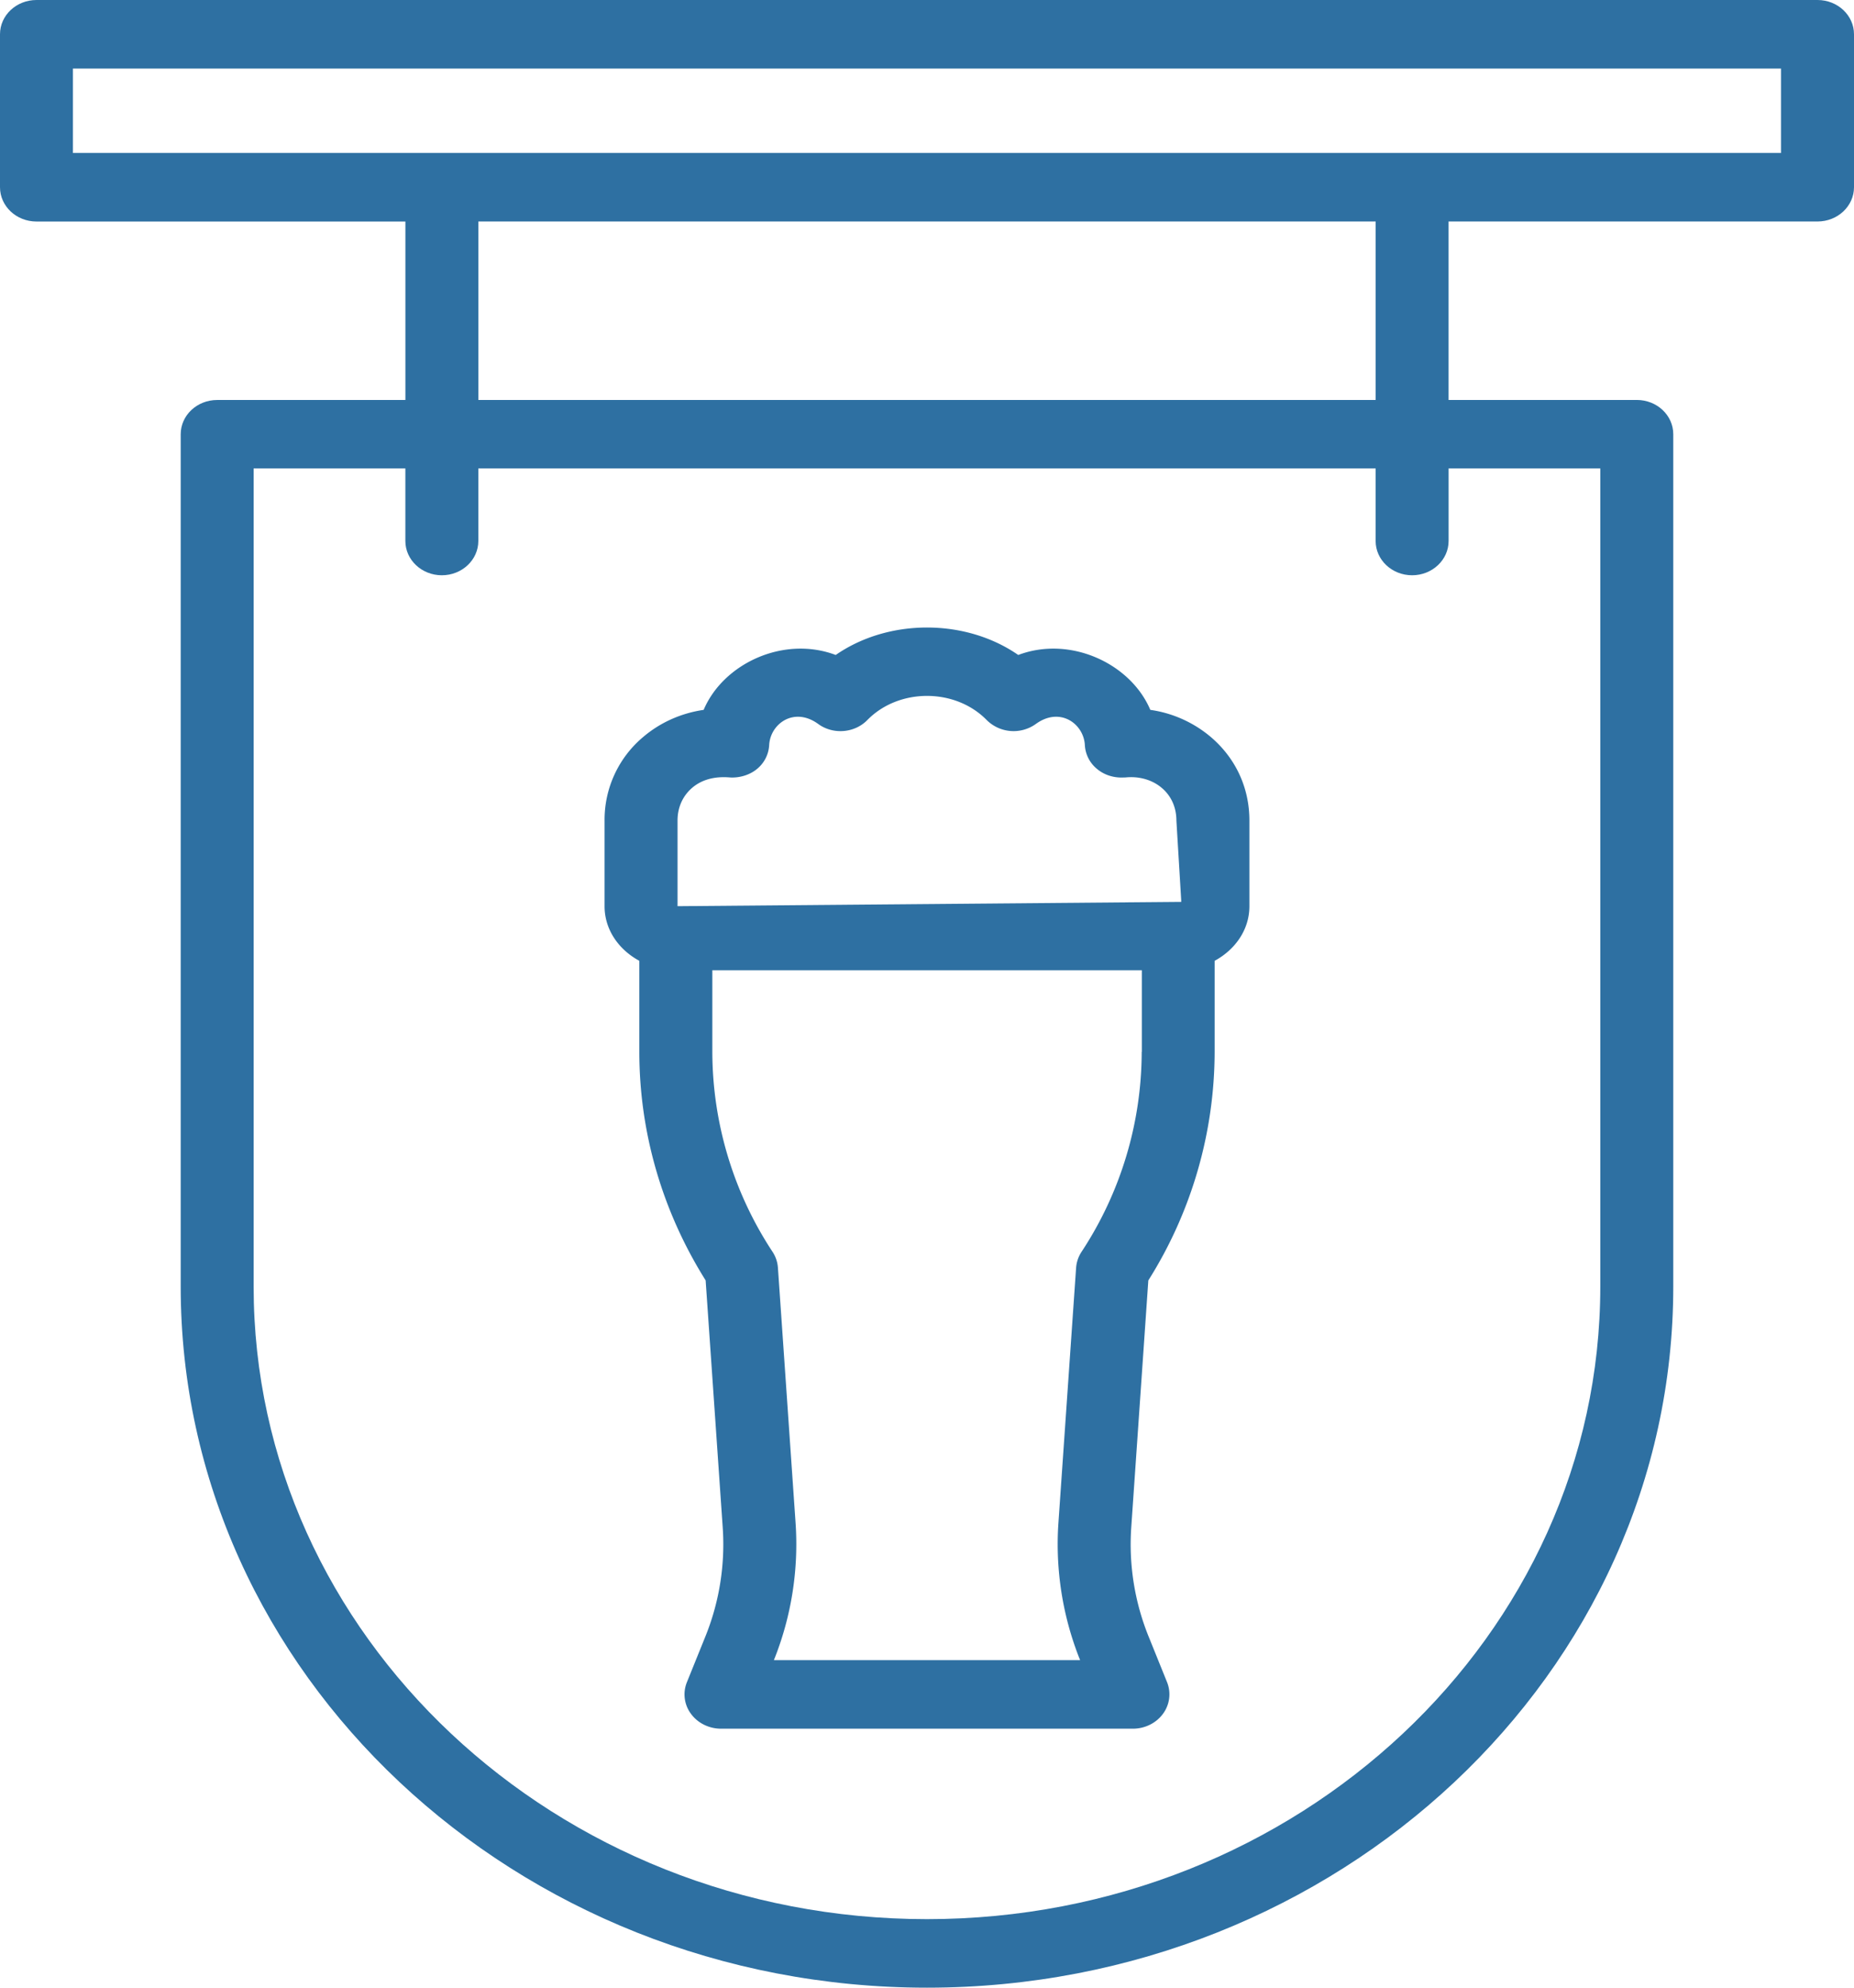
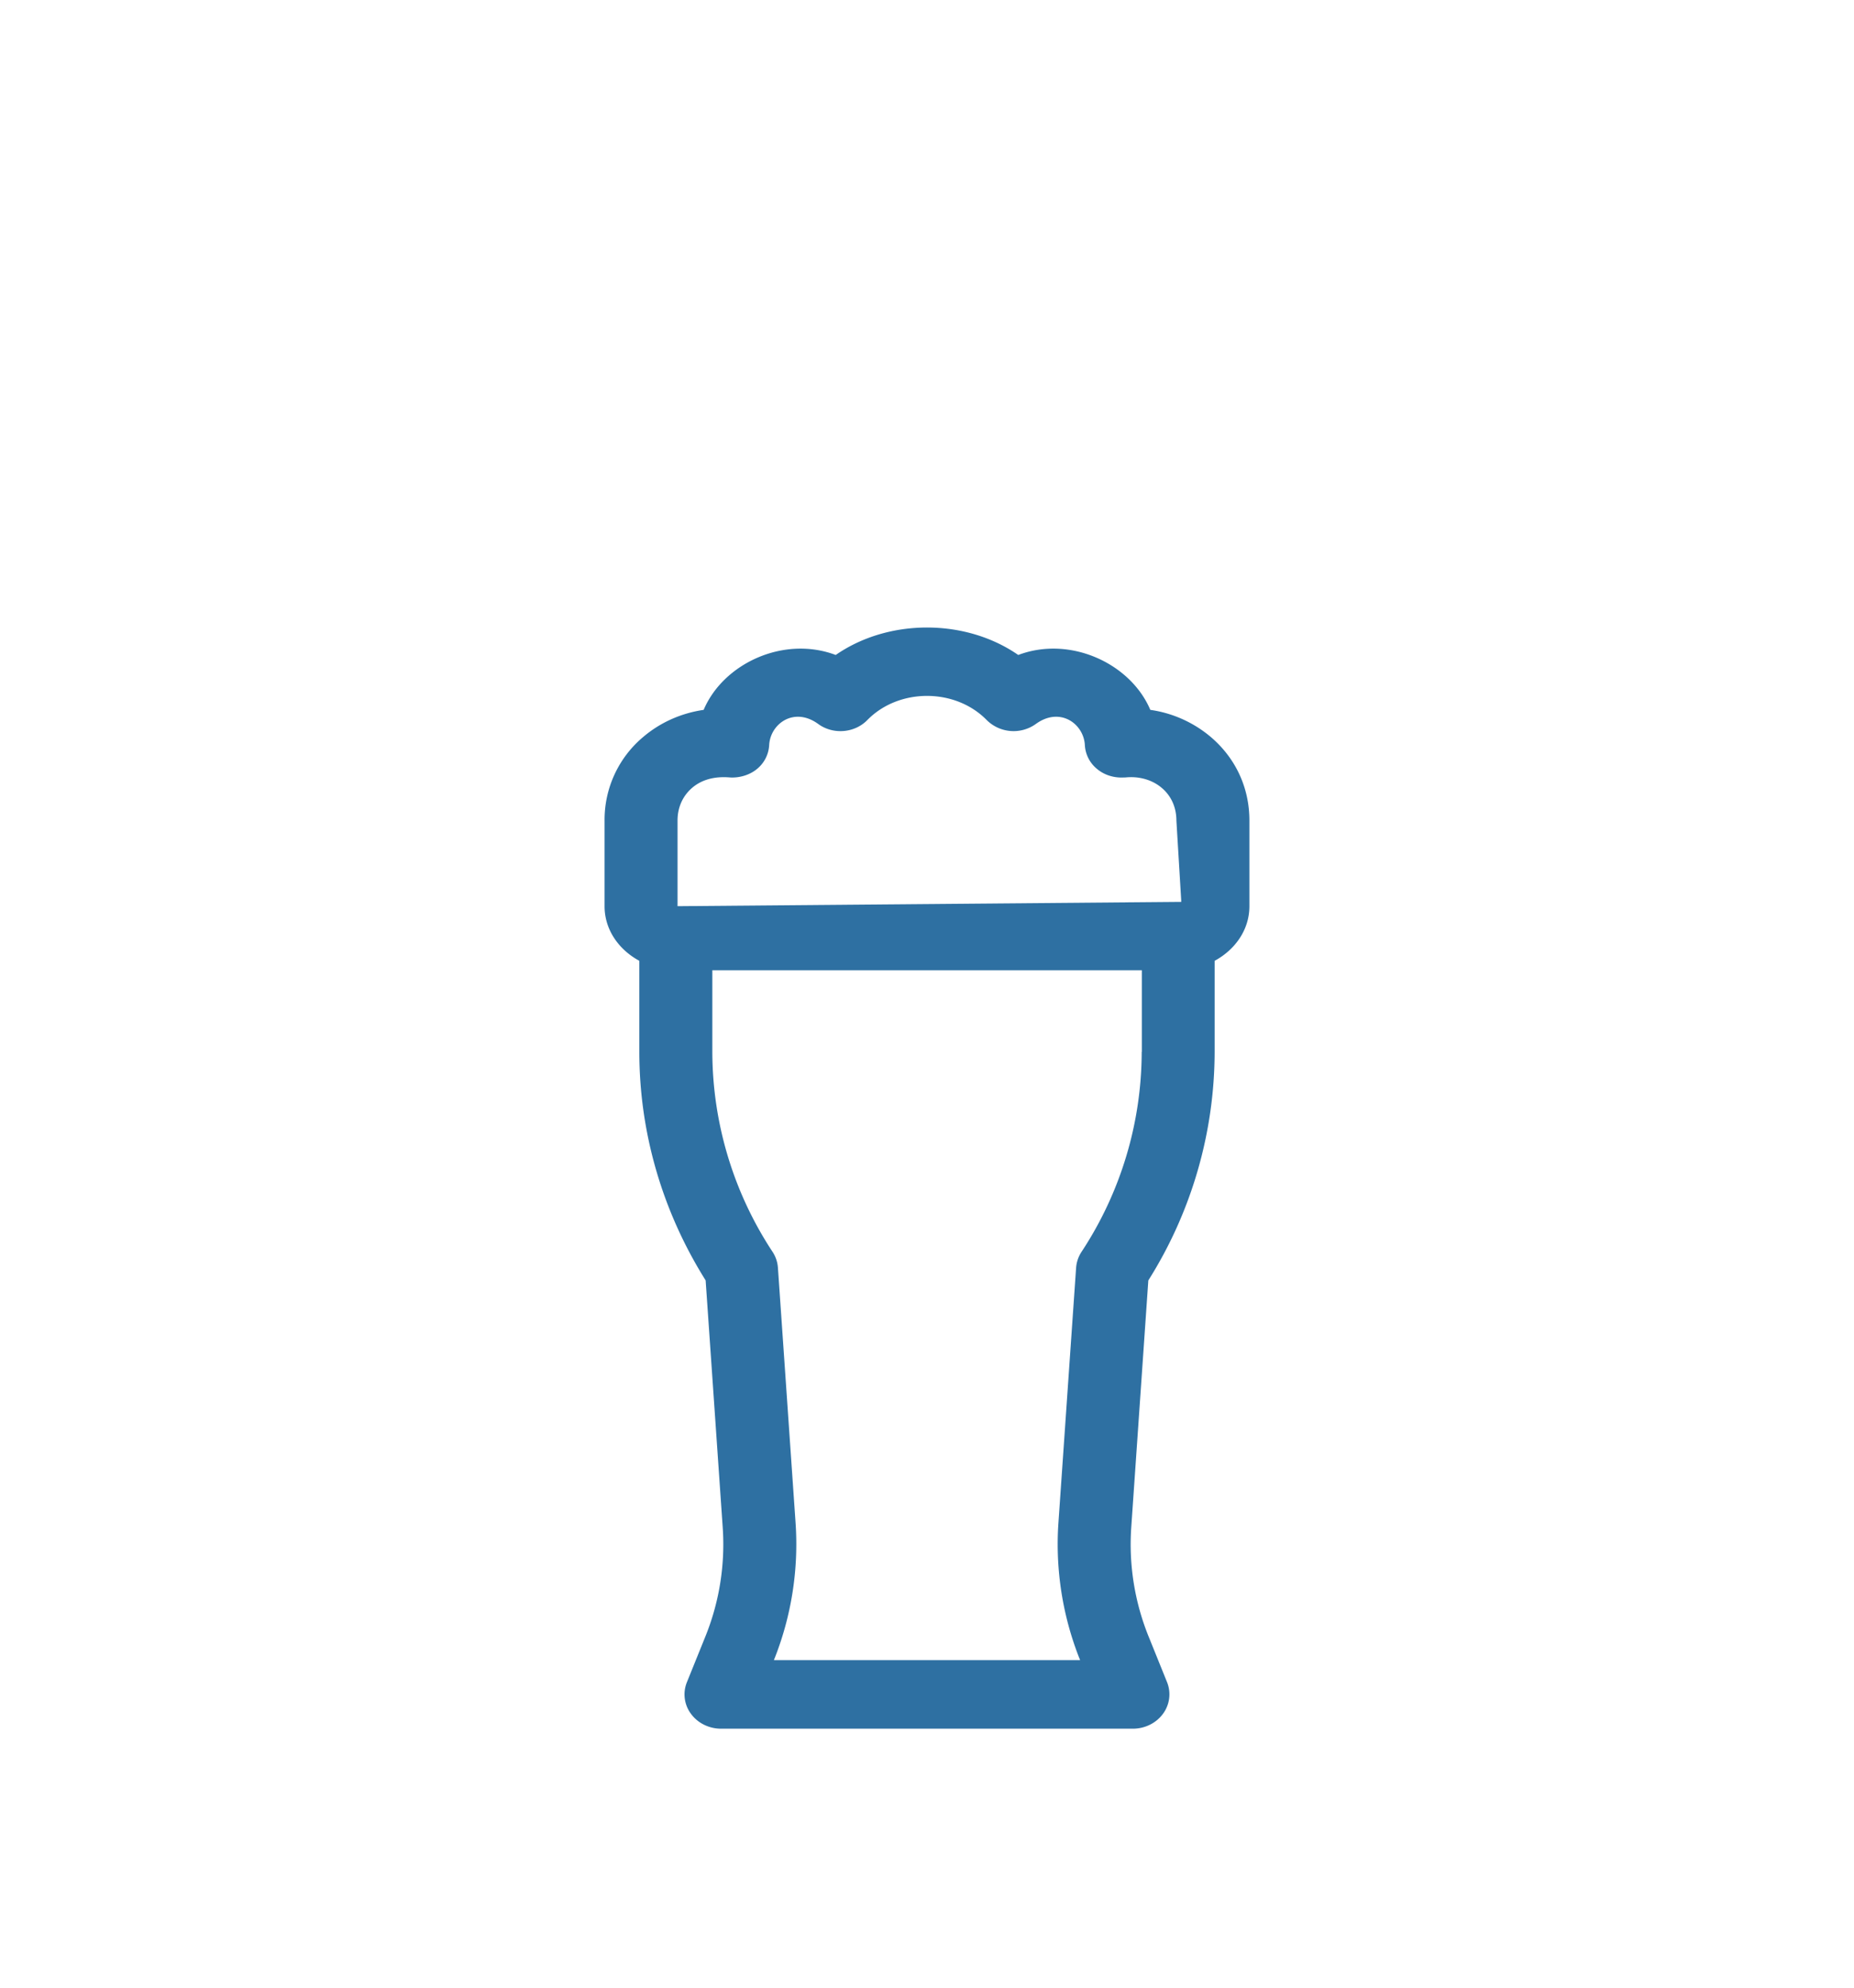
<svg xmlns="http://www.w3.org/2000/svg" width="56" height="60" fill="none">
  <path d="M34.745 21.428c-.595-1.403-2.42-2.249-3.989-1.657-1.593-1.105-3.92-1.105-5.513 0-1.572-.592-3.394.255-3.989 1.657-.679.1-1.305.377-1.82.813a3.26 3.26 0 00-1.173 2.525v2.59c0 .714.434 1.314 1.05 1.647v2.747c0 2.43.691 4.81 2.003 6.9l.515 7.449a7.42 7.42 0 01-.535 3.33l-.547 1.352a.98.98 0 00.125.954c.206.28.545.447.906.447h12.443c.36 0 .7-.168.905-.447a.986.986 0 00.126-.954l-.547-1.353a7.418 7.418 0 01-.535-3.329l.515-7.448a12.97 12.97 0 002.003-6.9v-2.748c.615-.333 1.05-.933 1.05-1.647v-2.59c0-.99-.417-1.885-1.173-2.525a3.617 3.617 0 00-1.82-.813zm-.26 10.324a11 11 0 01-1.82 6.04 1.005 1.005 0 00-.161.473l-.534 7.7a9.39 9.39 0 00.655 4.149h-9.25a9.395 9.395 0 00.655-4.148l-.533-7.7a.995.995 0 00-.16-.475 11.007 11.007 0 01-1.821-6.039v-2.464h12.973v2.464h-.004zm-14.02-4.398v-2.587c0-.395.157-.744.445-.989.243-.206.56-.318.952-.318.069 0 .14.004.212.01.28.01.58-.08.796-.262a.998.998 0 00.363-.718c.035-.646.754-1.165 1.481-.636.452.33 1.1.276 1.485-.12.952-.97 2.651-.97 3.603 0a1.153 1.153 0 001.485.12c.73-.53 1.446-.008 1.481.636a.998.998 0 00.364.718c.216.184.507.275.795.262h.02l.053-.002c.405-.041.802.07 1.088.313.29.242.445.593.445.989l.148 2.454-15.216.13z" fill="#2E70A2" />
-   <path d="M1.1 6.687h11.145v5.387H6.559c-.608 0-1.101.463-1.101 1.035v25.726C5.458 50.505 15.57 60 27.999 60c12.43 0 22.542-9.495 22.542-21.165V13.107c0-.571-.493-1.034-1.102-1.034h-5.685V6.686h11.144c.608 0 1.102-.463 1.102-1.035V1.034C56 .464 55.507 0 54.898 0H1.102C.494 0 0 .463 0 1.034v4.618c0 .572.494 1.035 1.102 1.035H1.1zm47.237 7.454v24.693c0 10.53-9.126 19.097-20.338 19.097-11.213 0-20.338-8.568-20.338-19.097V14.141h4.583v2.189c0 .571.494 1.035 1.102 1.035.609 0 1.102-.464 1.102-1.035v-2.189h27.103v2.189c0 .571.493 1.035 1.102 1.035.608 0 1.102-.464 1.102-1.035v-2.189h4.582zm-33.888-2.069V6.686h27.103v5.388H14.449v-.002zM2.203 2.069h51.592v2.549H2.203v-2.55z" fill="#2E70A2" />
</svg>